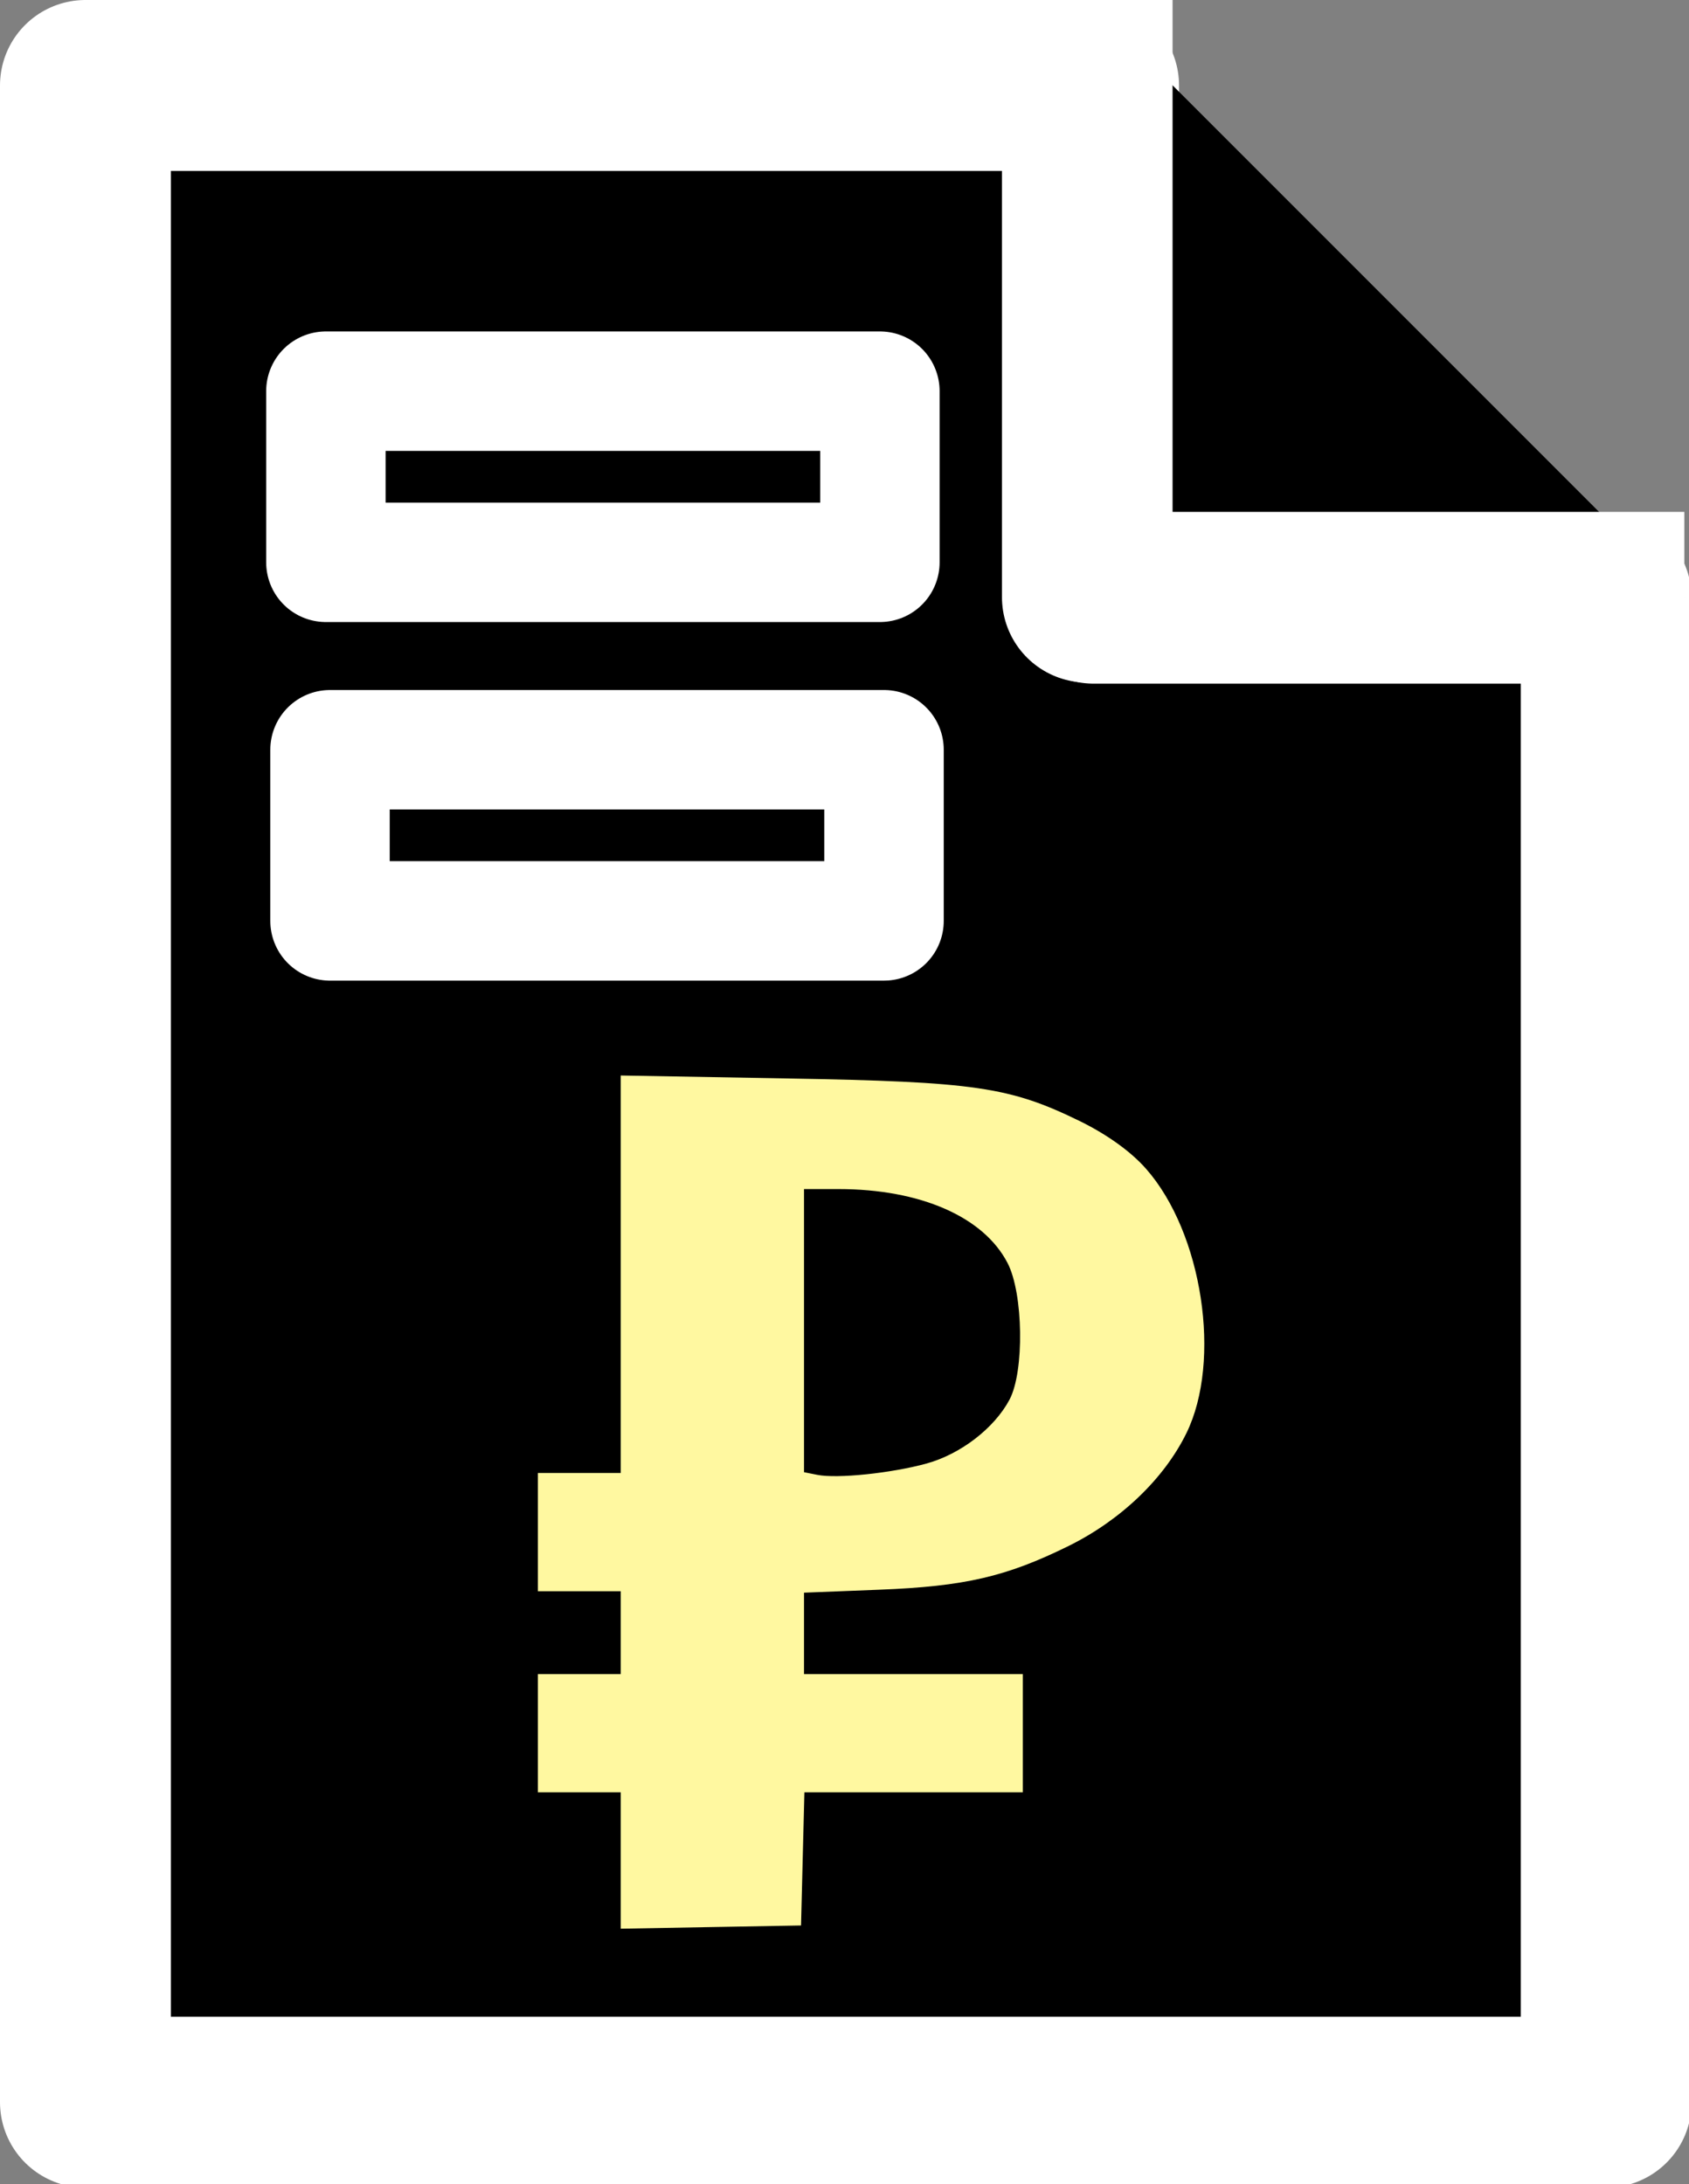
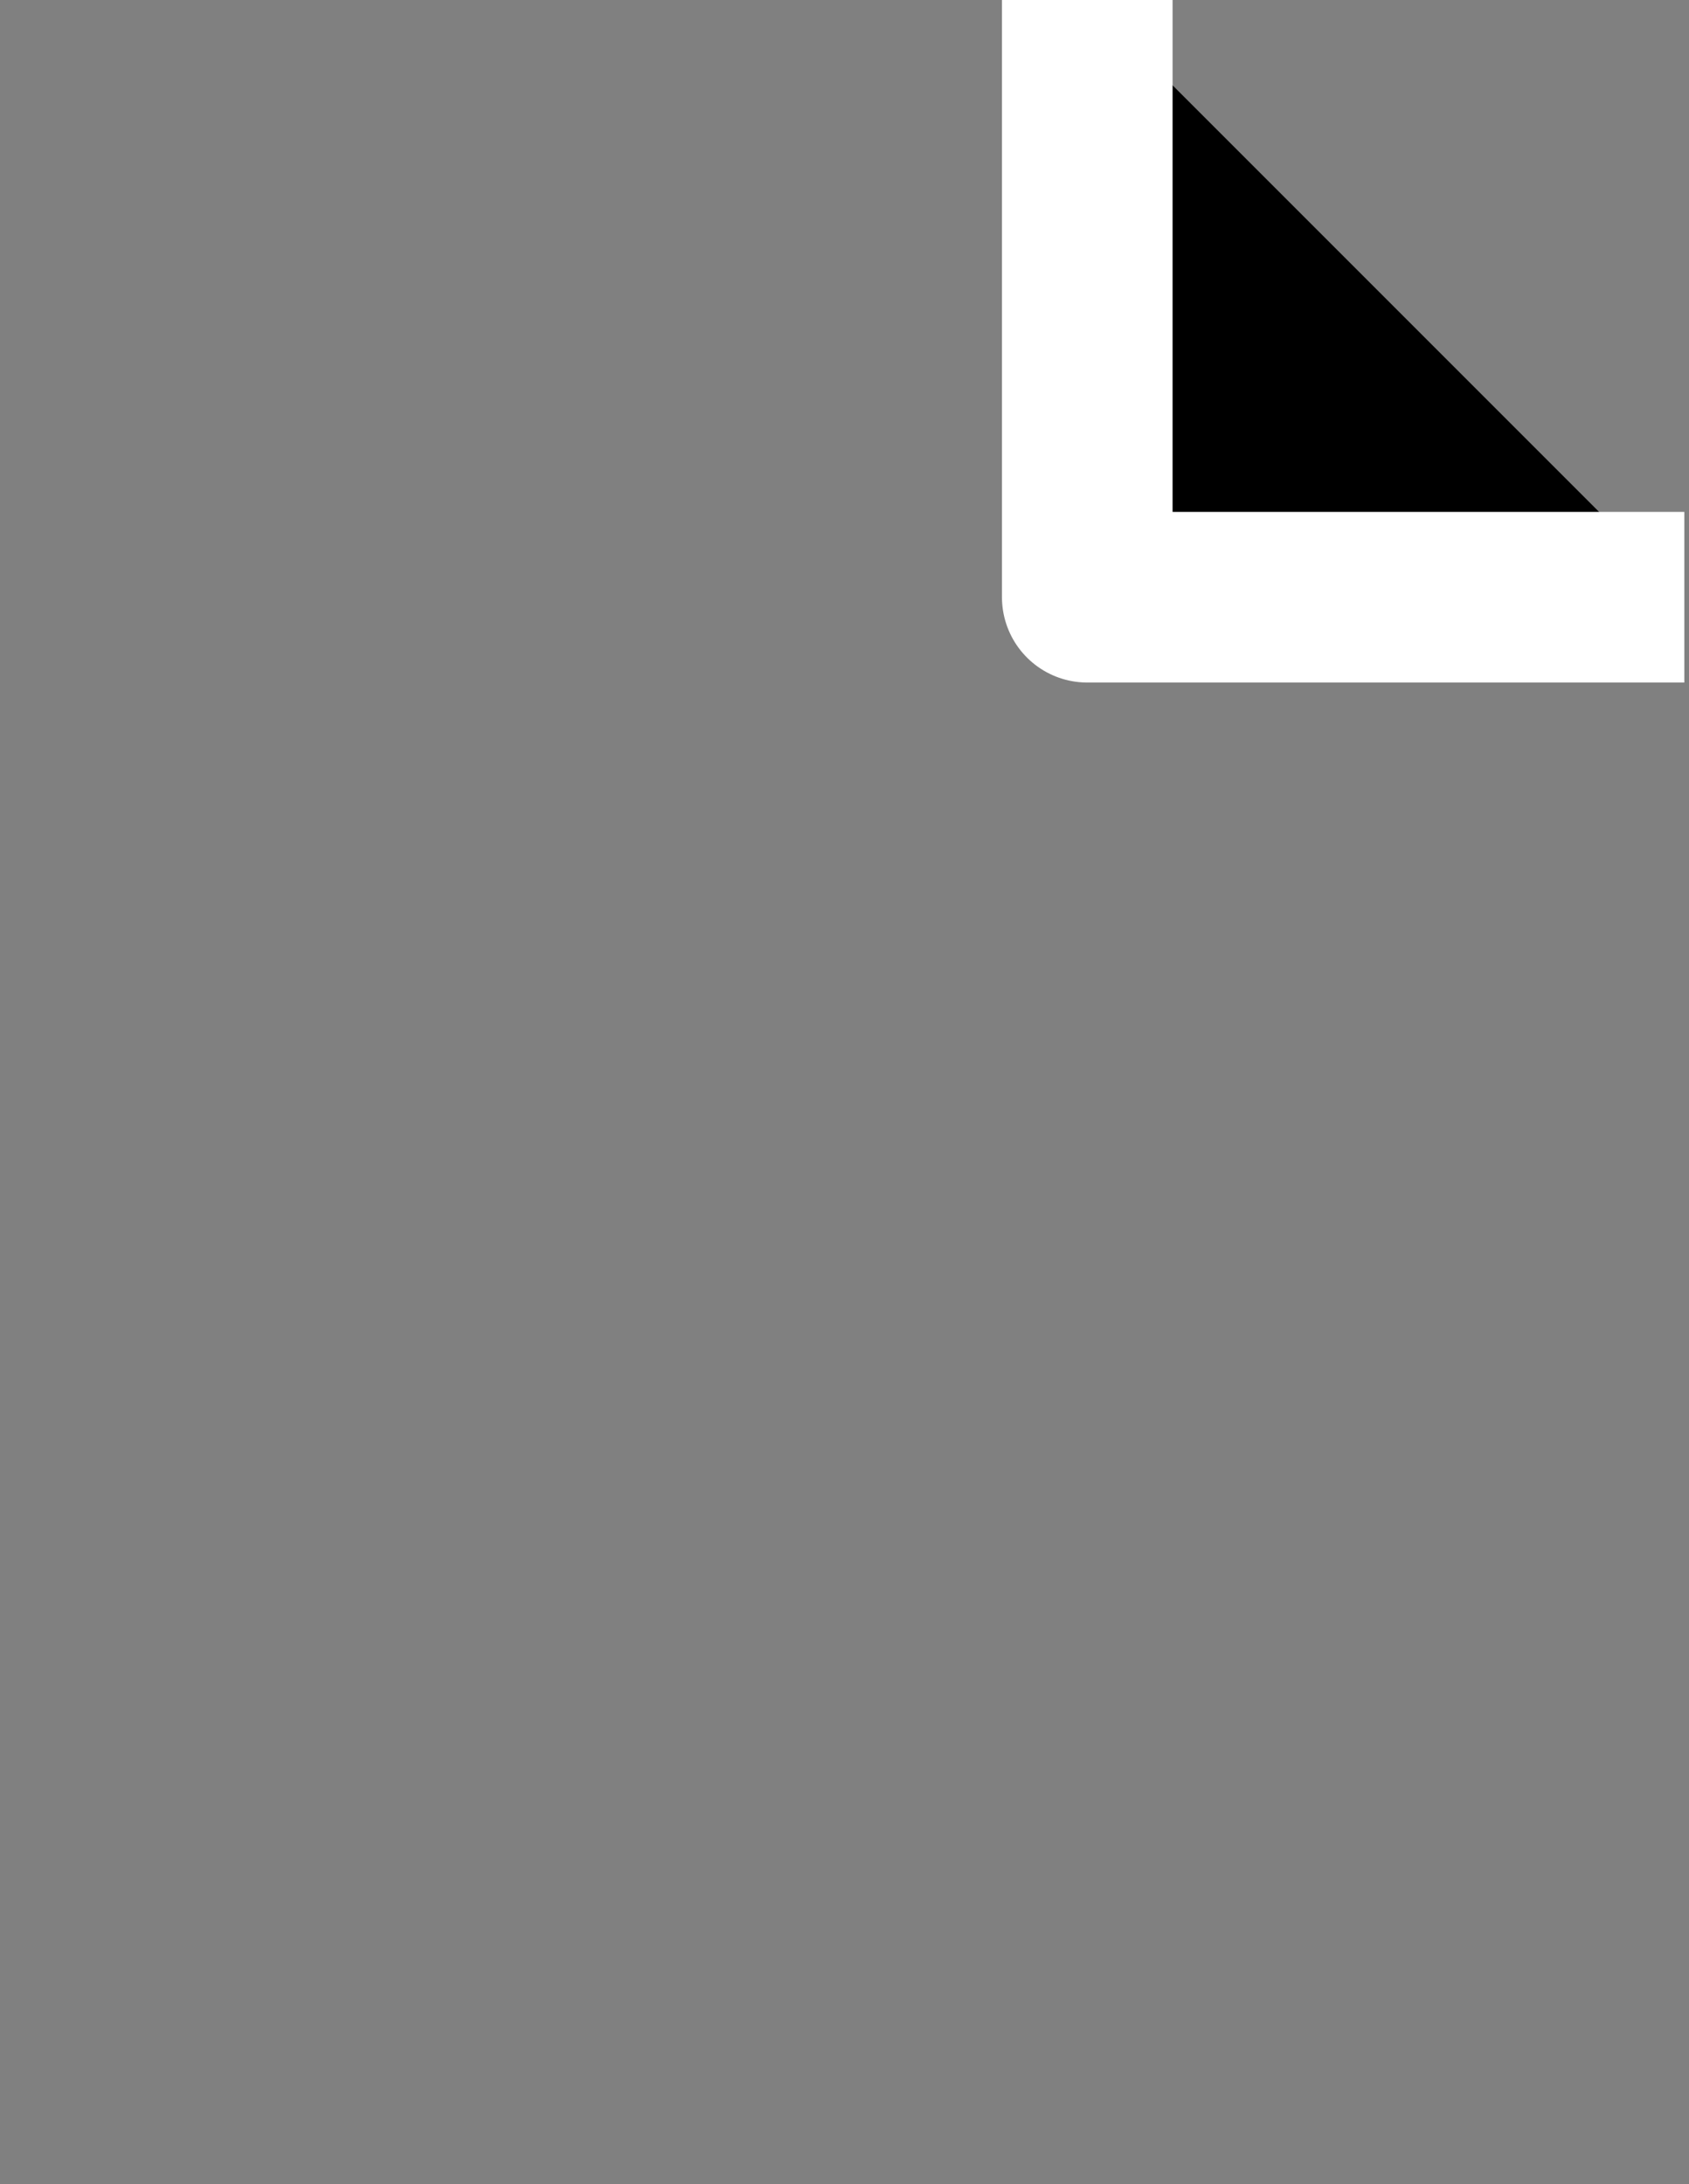
<svg xmlns="http://www.w3.org/2000/svg" width="99" height="128" viewBox="0 0 26.194 33.867">
  <rect x="0" y="0" width="26.194" height="33.867" fill="#808080" stroke="none" />
-   <path d="M5 5v118h89V35H64V5Z" style="fill:#000;stroke:#fff;stroke-width:10;stroke-linejoin:round;stroke-miterlimit:4;stroke-dasharray:none;stroke-opacity:1" transform="scale(.265)" />
  <path d="M26.122 9.26h-9.26V0" style="fill:#000;fill-opacity:1;stroke:#fff;stroke-width:2.646;stroke-linejoin:round;stroke-miterlimit:4;stroke-dasharray:none;stroke-opacity:1" />
-   <path d="M5.054 6.065h8.592v2.654H5.054zM5.118 11.625h8.592v2.654H5.118z" style="fill:#000;fill-opacity:1;stroke:#fff;stroke-width:1.852;stroke-linejoin:round;stroke-miterlimit:4;stroke-dasharray:none;stroke-opacity:1" />
-   <path d="M9.626 16.676v6.163H8.342v1.834h1.284v1.284H8.342v1.834h1.284v2.114l1.398-.025 1.399-.025.026-1.032.026-1.032h3.387v-1.834h-3.393v-1.262l1.17-.046c1.32-.052 1.963-.2 2.931-.677.809-.399 1.482-1.042 1.829-1.749.552-1.124.25-3.107-.625-4.1-.234-.266-.601-.53-1.024-.738-1.09-.533-1.628-.612-4.533-.663zm2.843 1.761h.535c1.27 0 2.251.43 2.622 1.147.245.472.262 1.682.03 2.118-.235.442-.757.844-1.285.99-.544.15-1.387.238-1.696.176l-.206-.041v-2.195z" style="display:inline;fill:#fff8a0;fill-opacity:1;stroke:none;stroke-width:1.376;stroke-linejoin:round;stroke-opacity:1" />
</svg>